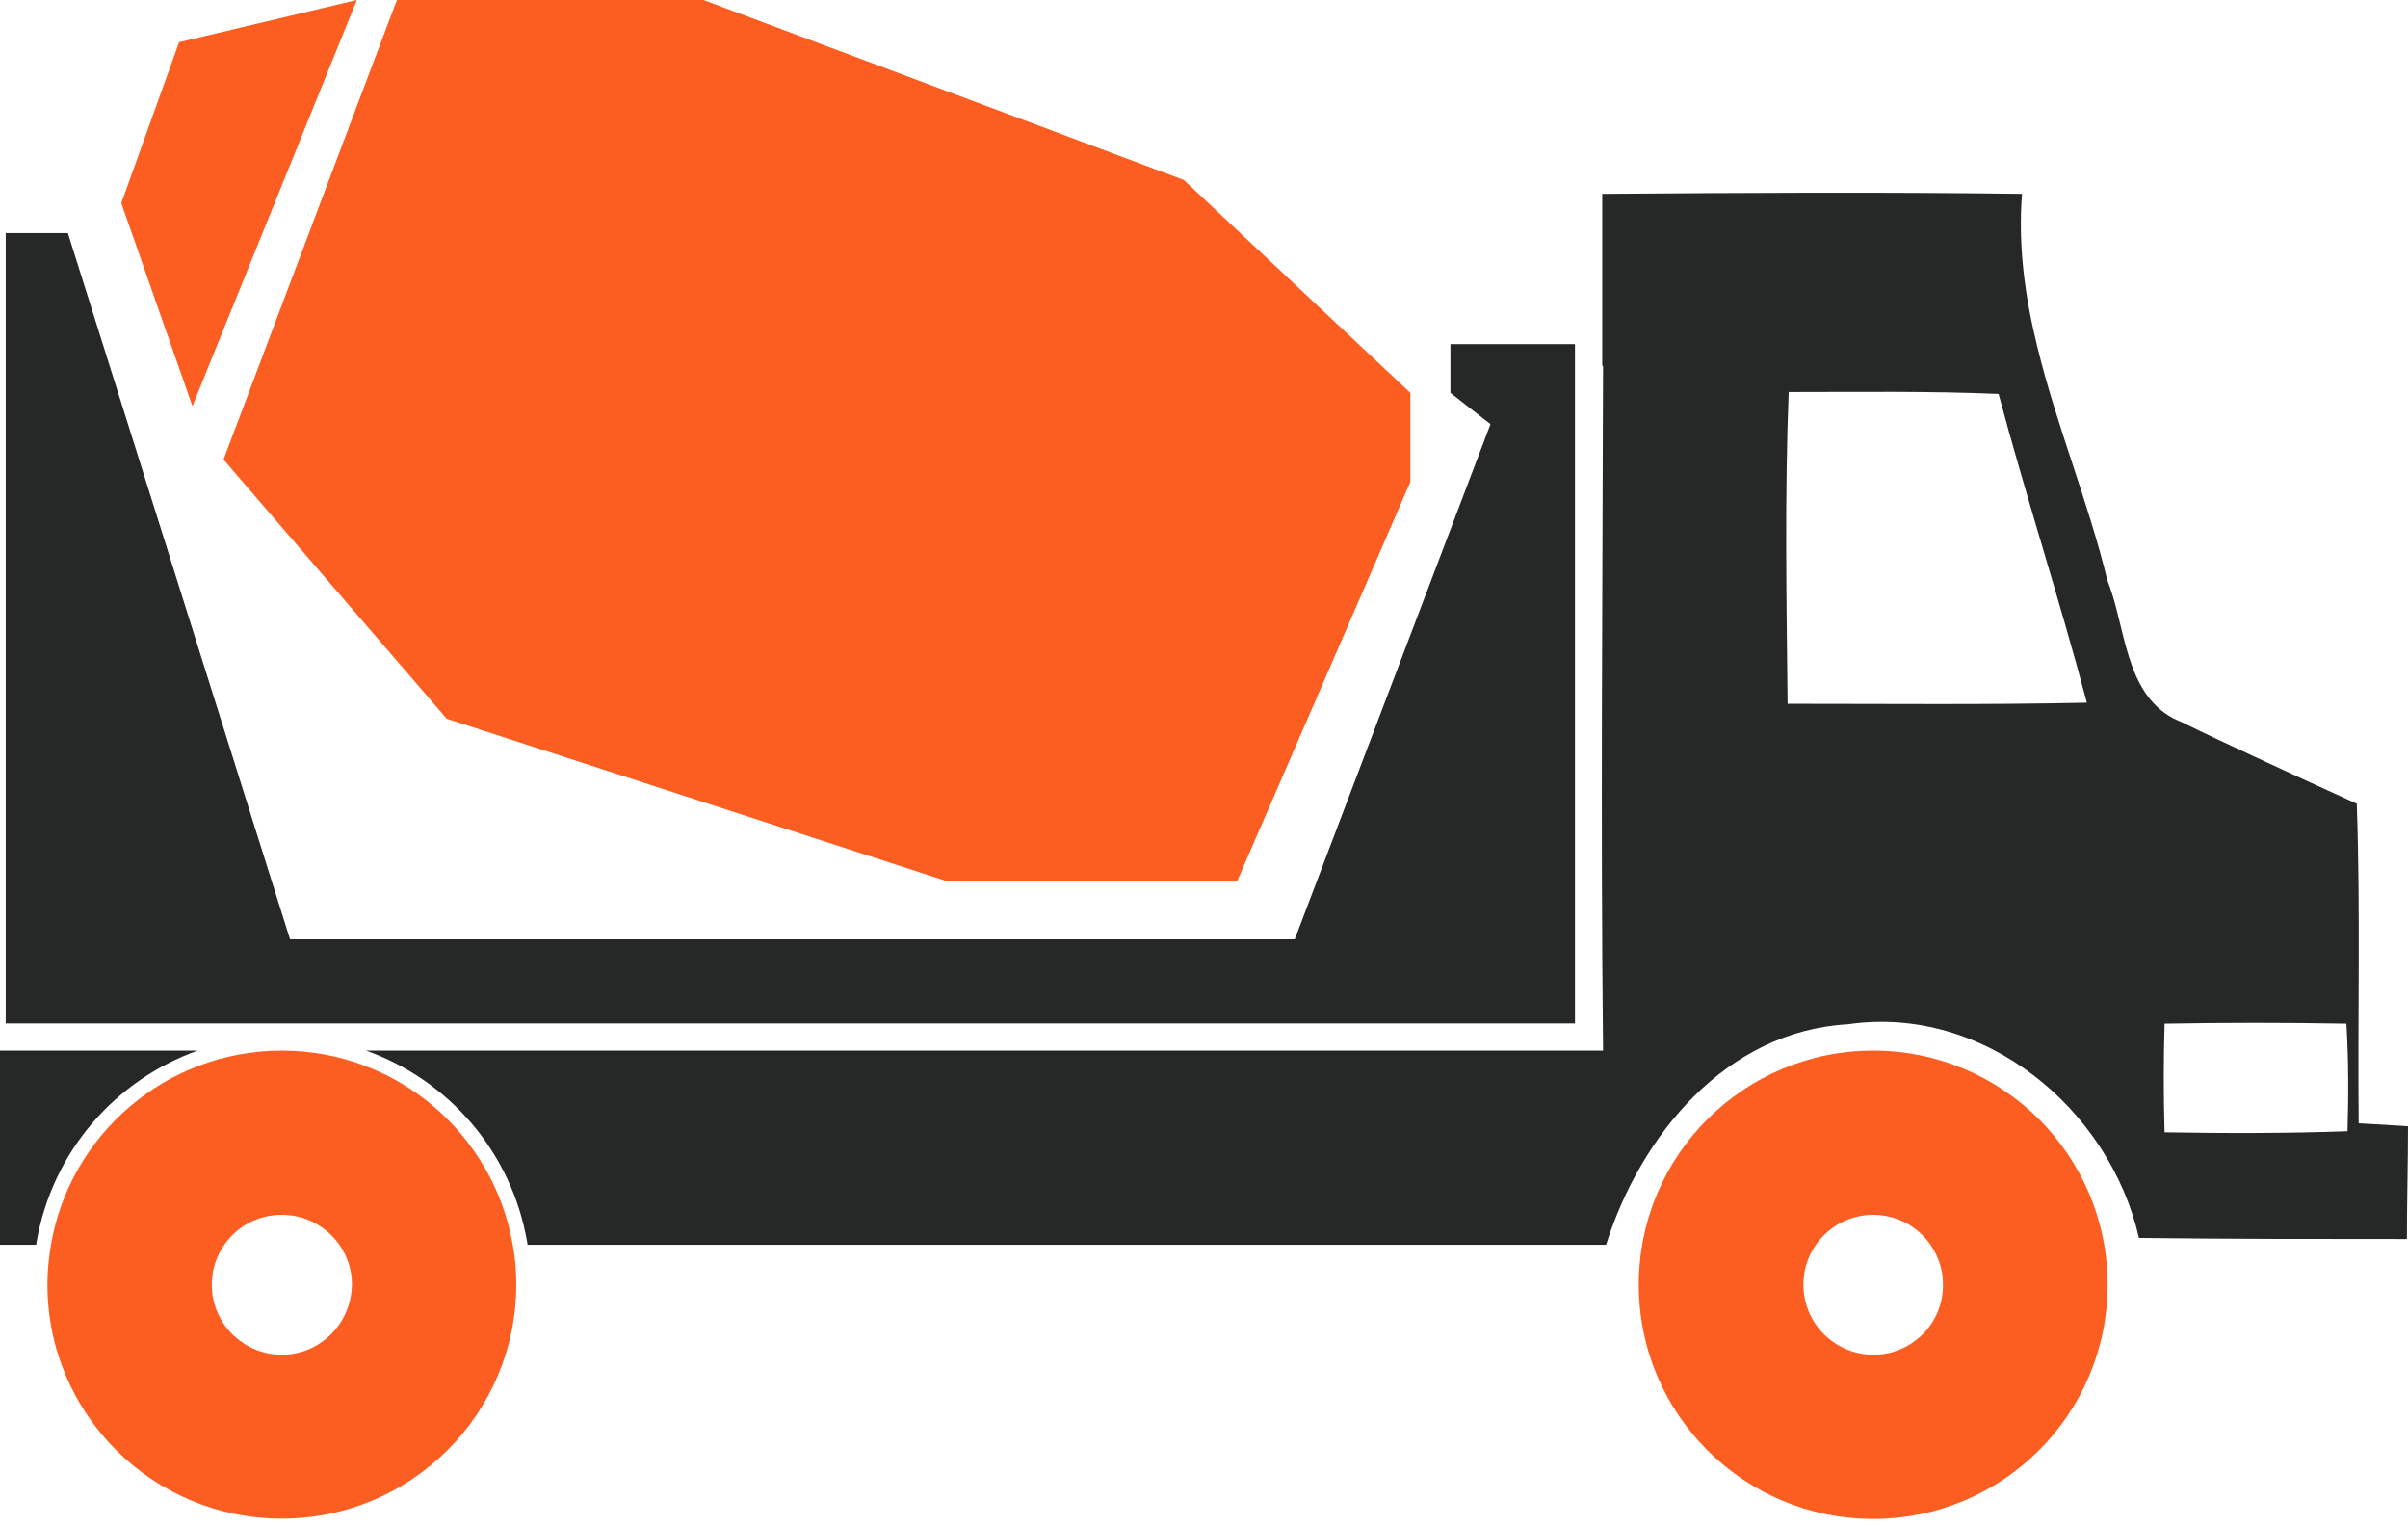
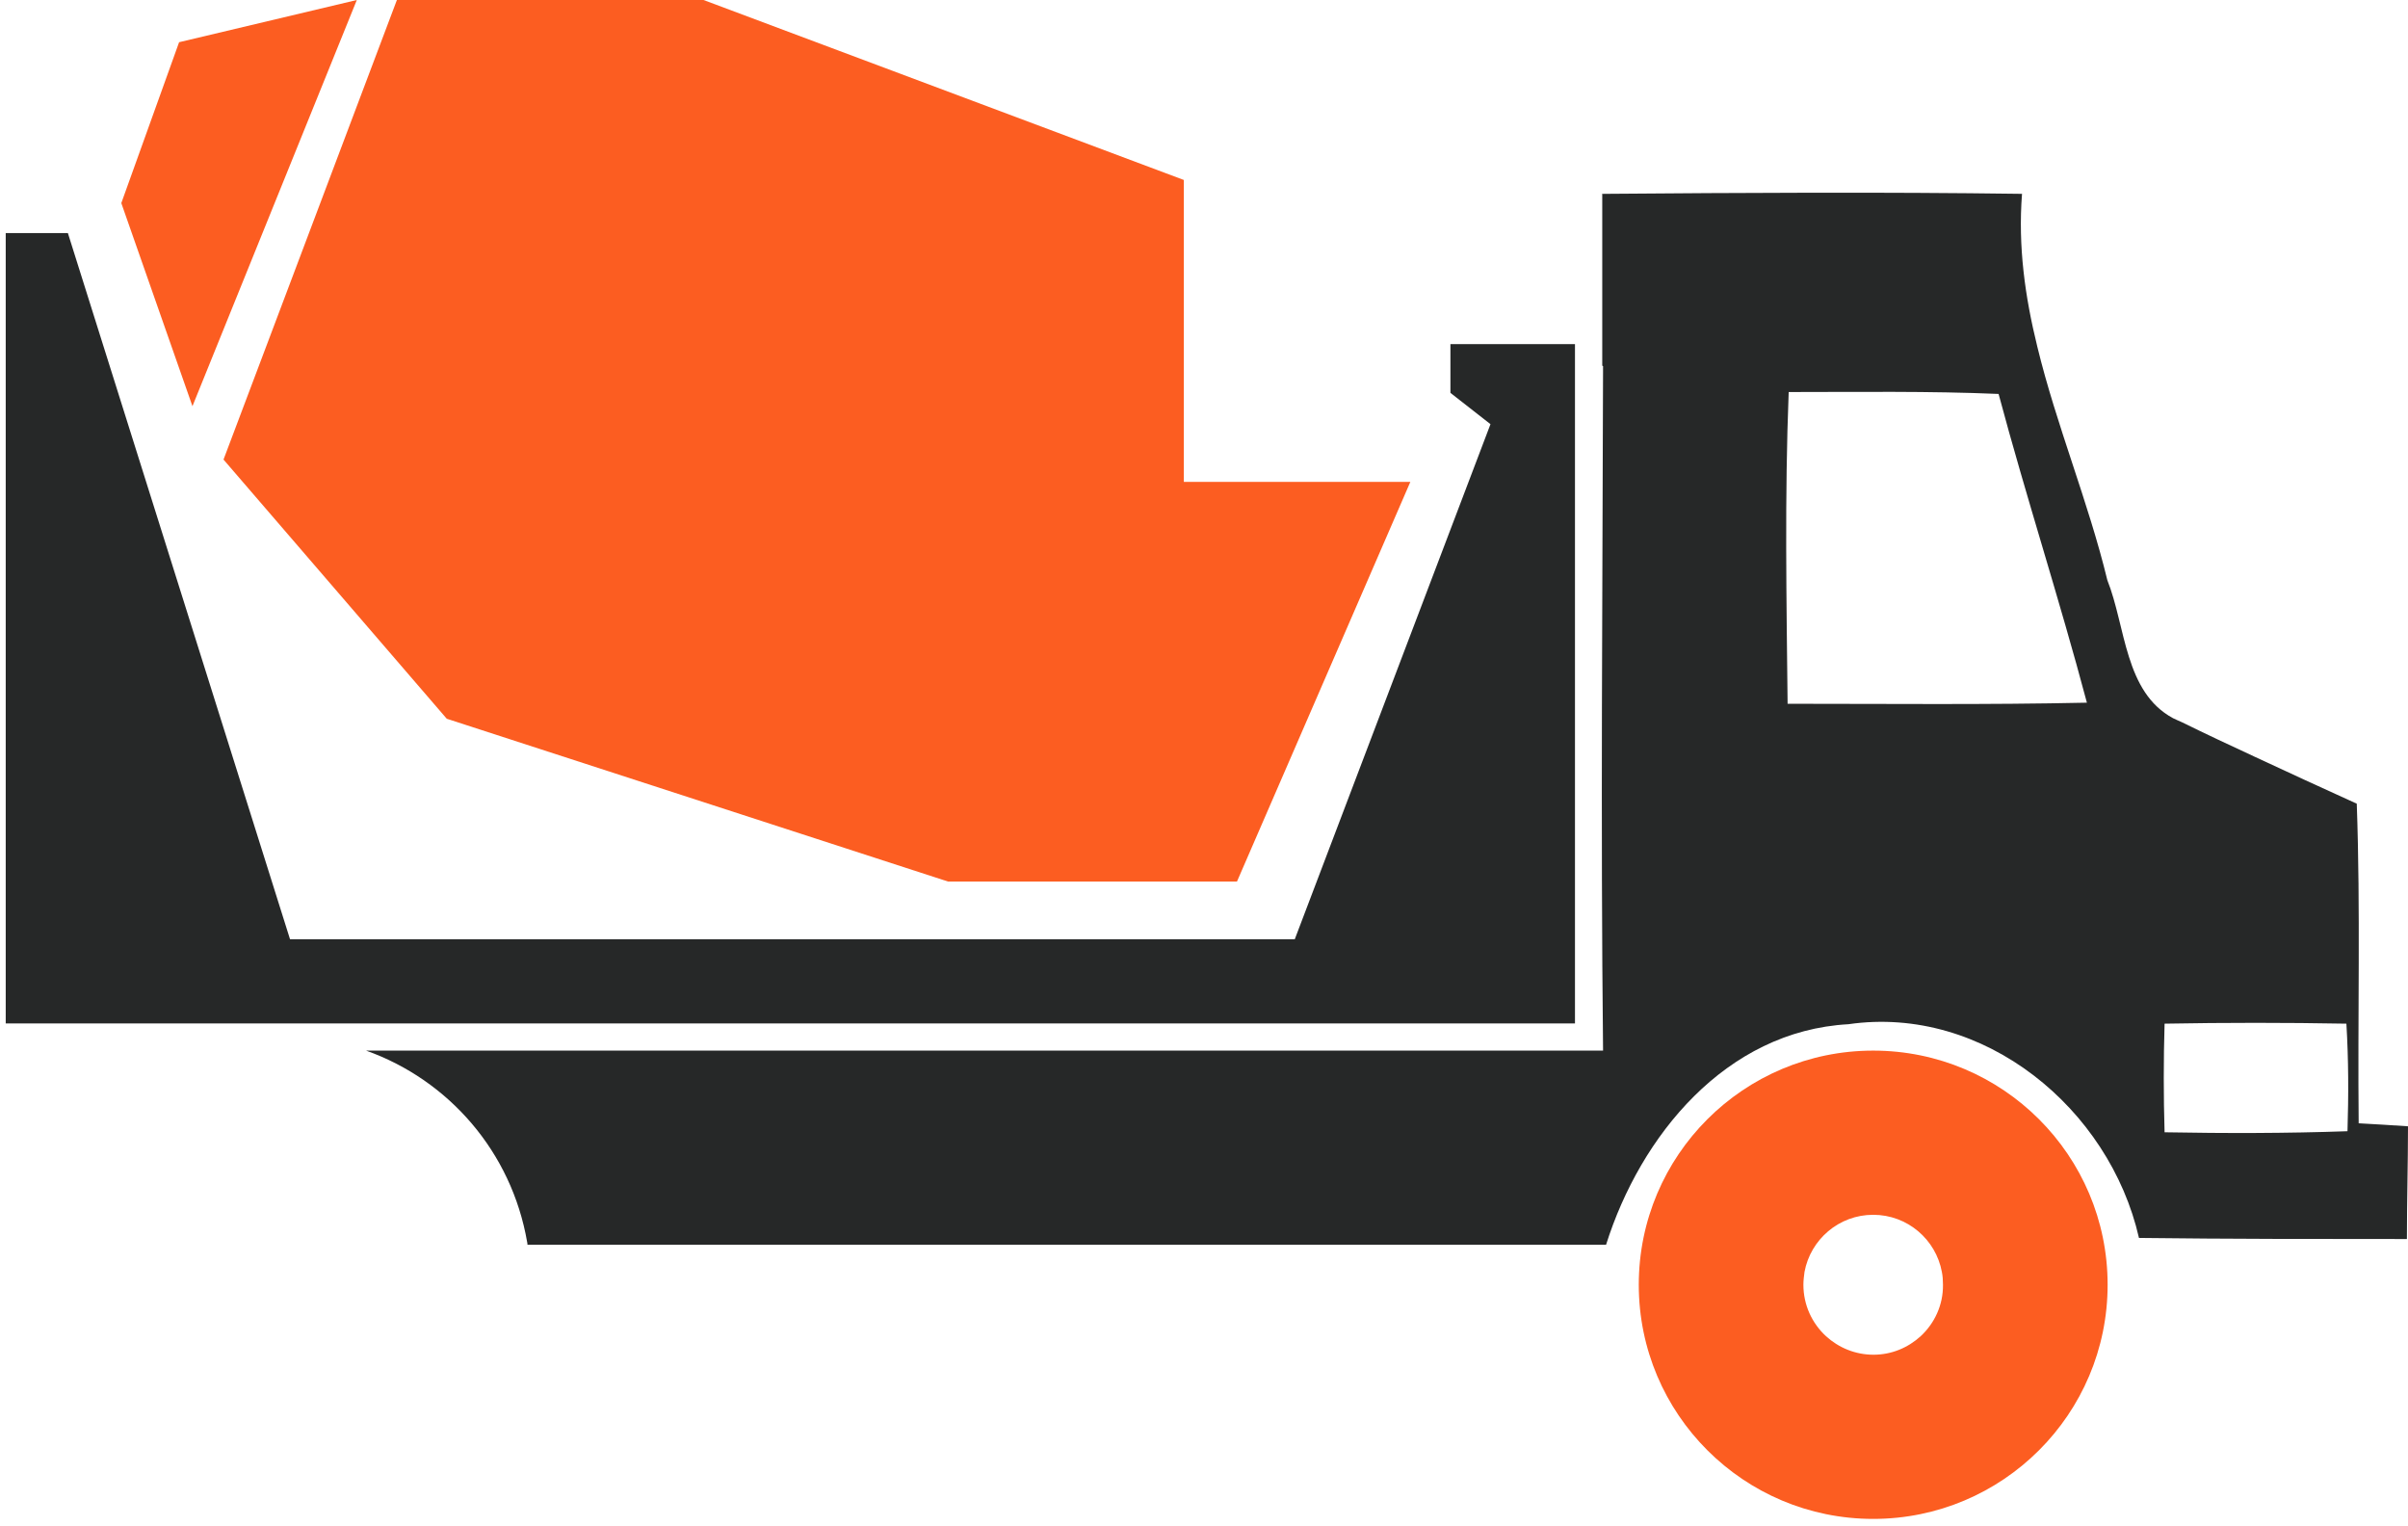
<svg xmlns="http://www.w3.org/2000/svg" width="101" height="64" viewBox="0 0 101 64" fill="none">
  <path d="M66.06 17.411V42.917H0.24V9.773H2.847L12.165 39.389H54.307L62.516 17.788L60.836 16.475V14.431H66.06V17.411Z" fill="#262828" />
-   <path d="M59.155 20.208L51.883 36.968H39.764L18.739 30.141L9.375 19.272L16.647 9.15527e-05H29.509L49.654 7.547L59.155 16.475V20.208Z" fill="#FC5D21" />
+   <path d="M59.155 20.208L51.883 36.968H39.764L18.739 30.141L9.375 19.272L16.647 9.15527e-05H29.509L49.654 7.547V20.208Z" fill="#FC5D21" />
  <path d="M14.966 9.15527e-05L8.072 17.034L5.088 8.517L7.512 1.77L14.966 9.15527e-05Z" fill="#FC5D21" />
  <path d="M78.568 44.058C73.138 44.058 68.736 48.454 68.736 53.877C68.736 59.3 73.138 63.696 78.568 63.696C83.999 63.696 88.401 59.3 88.401 53.877C88.401 48.454 83.999 44.058 78.568 44.058ZM80.558 56.035C80.032 56.514 79.346 56.811 78.58 56.811C77.814 56.811 77.116 56.514 76.59 56.035C76.007 55.498 75.641 54.733 75.641 53.877C75.641 53.694 75.664 53.523 75.687 53.34C75.939 51.982 77.128 50.943 78.568 50.943C80.009 50.943 81.198 51.982 81.449 53.34C81.484 53.511 81.495 53.694 81.495 53.877C81.507 54.722 81.141 55.498 80.558 56.035Z" fill="#FC5D21" />
-   <path d="M11.845 44.058H11.799C6.951 44.07 2.927 47.586 2.138 52.199C2.047 52.747 1.989 53.295 1.989 53.865C1.989 59.288 6.391 63.684 11.822 63.684C17.253 63.684 21.654 59.288 21.654 53.865C21.654 53.295 21.609 52.735 21.506 52.199C20.705 47.586 16.692 44.07 11.845 44.058ZM13.8 56.035C13.274 56.514 12.588 56.811 11.822 56.811C11.056 56.811 10.358 56.514 9.832 56.035C9.249 55.498 8.884 54.733 8.884 53.877C8.884 53.694 8.906 53.523 8.929 53.34C9.009 52.918 9.169 52.541 9.409 52.199C9.935 51.434 10.816 50.943 11.822 50.943C12.828 50.943 13.697 51.445 14.234 52.199C14.463 52.53 14.634 52.918 14.714 53.34C14.749 53.511 14.76 53.694 14.76 53.877C14.749 54.722 14.383 55.498 13.8 56.035Z" fill="#FC5D21" />
-   <path d="M8.289 44.058H3.05176e-05V52.199H1.521C1.521 52.164 1.532 52.13 1.532 52.096C2.184 48.305 4.825 45.291 8.289 44.058Z" fill="#262828" />
  <path d="M98.931 47.106C98.885 42.631 99.011 38.19 98.851 33.703C97.421 33.052 95.969 32.39 94.529 31.716C93.523 31.248 92.517 30.78 91.522 30.289C91.385 30.232 91.27 30.175 91.145 30.118C89.11 29.022 89.167 26.282 88.389 24.329C87.589 21.03 86.251 17.833 85.451 14.534C84.936 12.444 84.639 10.332 84.811 8.129C78.945 8.049 73.115 8.083 67.295 8.129C67.272 8.129 67.261 8.129 67.238 8.129V8.14L67.204 8.117V15.333L67.238 15.356C67.215 24.923 67.135 34.491 67.238 44.058H15.355C18.819 45.291 21.46 48.305 22.112 52.096C22.123 52.13 22.123 52.164 22.123 52.199H67.364C68.804 47.632 72.383 43.236 77.528 42.951C83.21 42.129 88.481 46.49 89.716 51.913C93.466 51.959 97.204 51.959 100.954 51.959C100.954 50.395 101 48.796 101 47.232C100.291 47.186 99.628 47.141 98.931 47.106ZM74.978 29.513C74.933 25.152 74.853 20.802 75.024 16.44C77.951 16.44 80.912 16.395 83.828 16.52C84.982 20.836 86.377 25.117 87.532 29.467C83.336 29.558 79.174 29.513 74.978 29.513ZM98.462 47.438C95.912 47.529 93.328 47.529 90.79 47.483C90.745 45.953 90.745 44.458 90.79 42.928C93.328 42.882 95.878 42.882 98.416 42.928C98.508 44.458 98.508 45.942 98.462 47.438Z" fill="#262828" />
</svg>